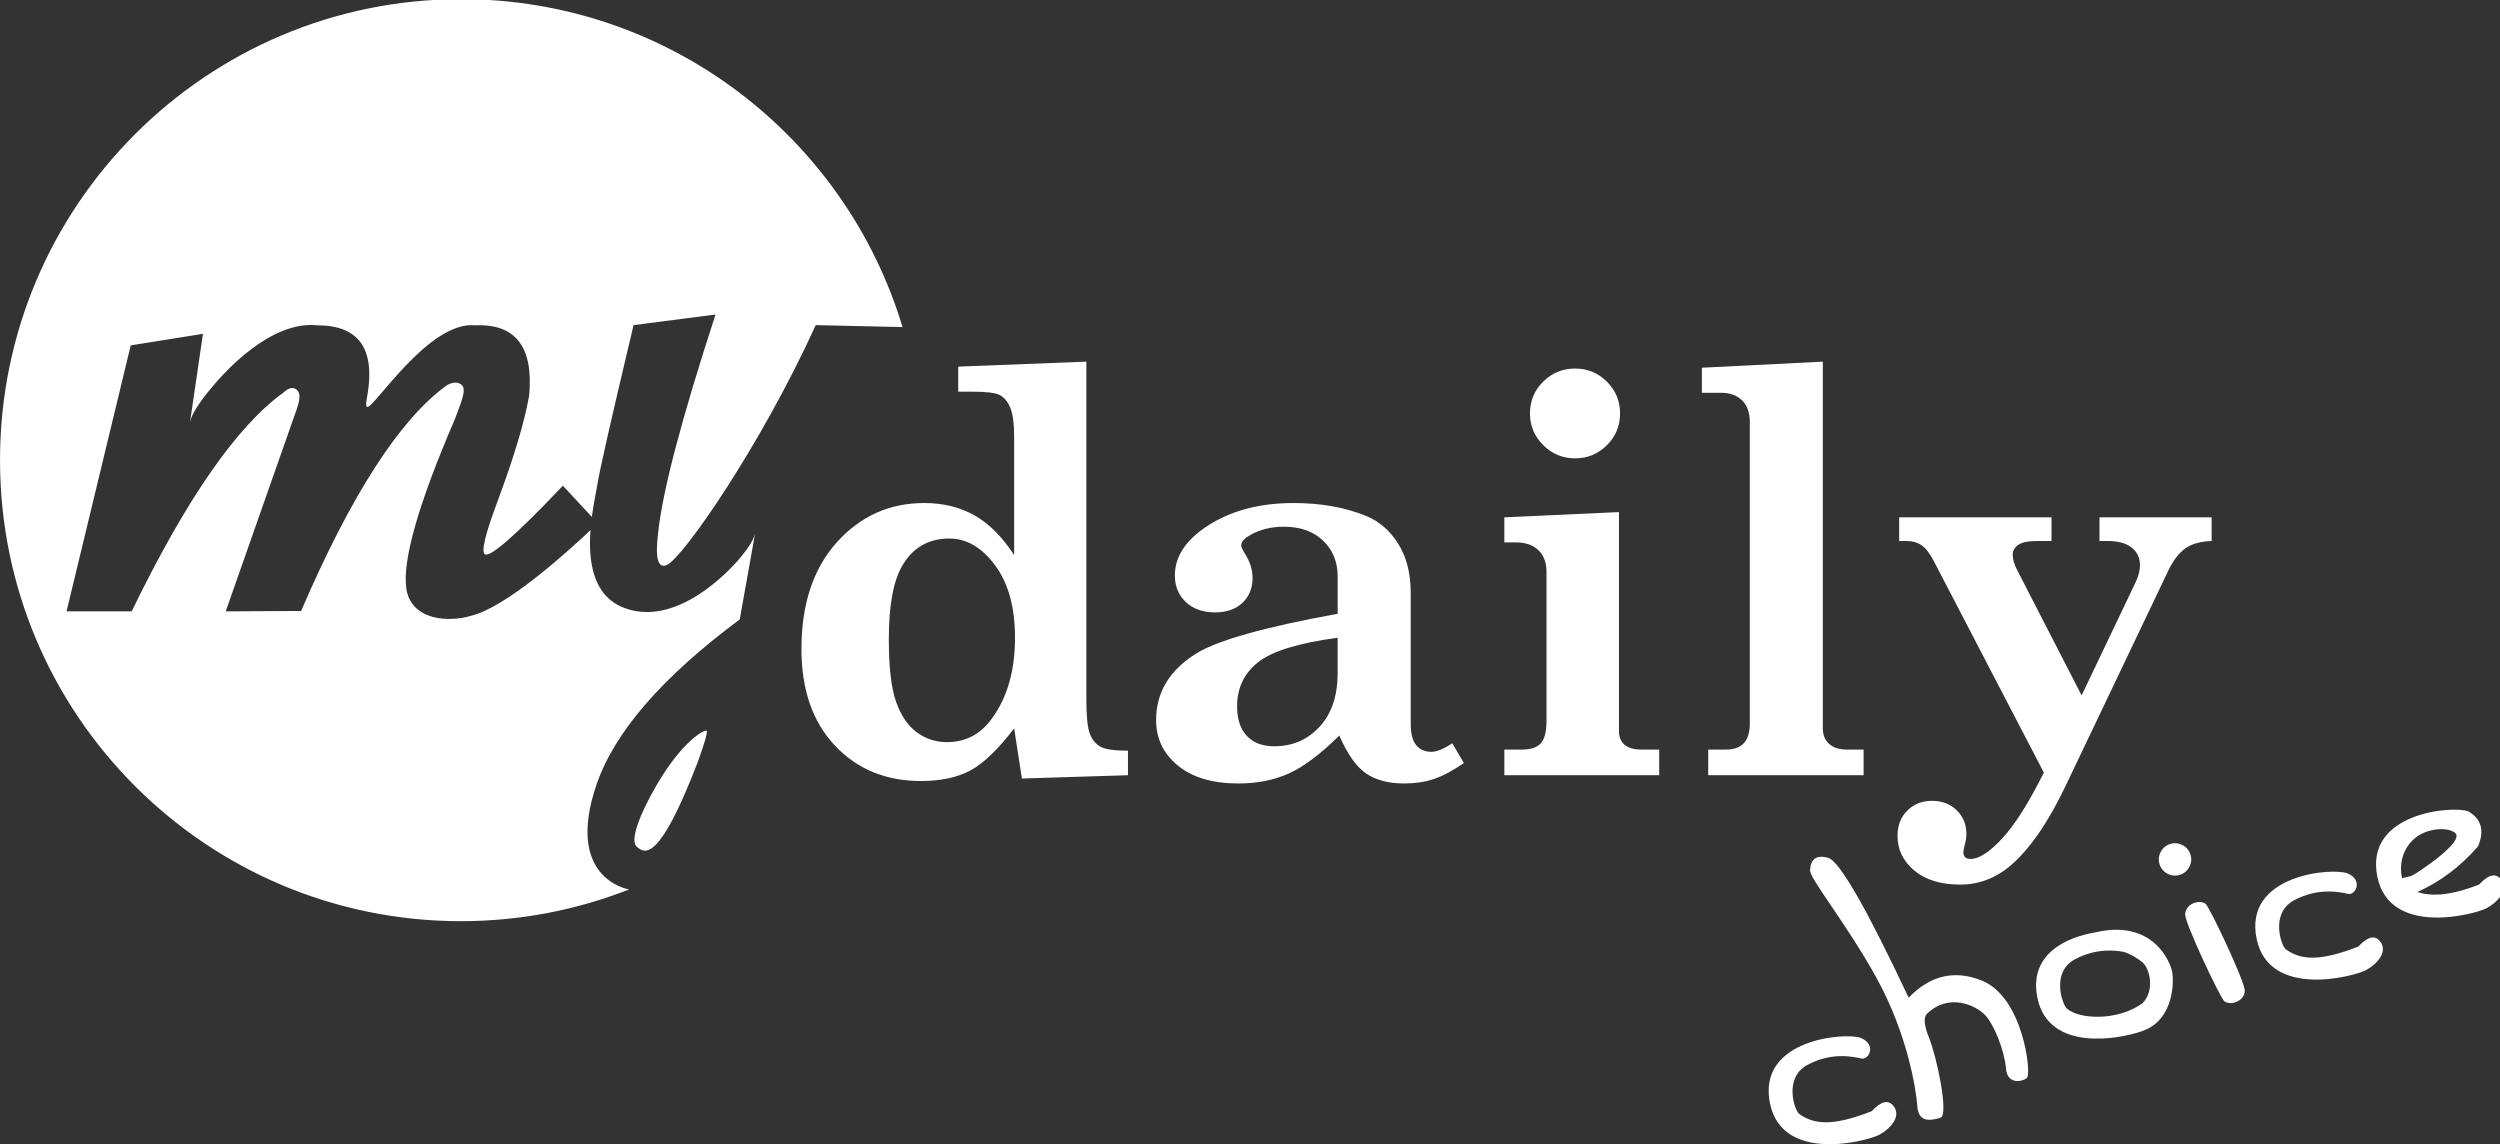
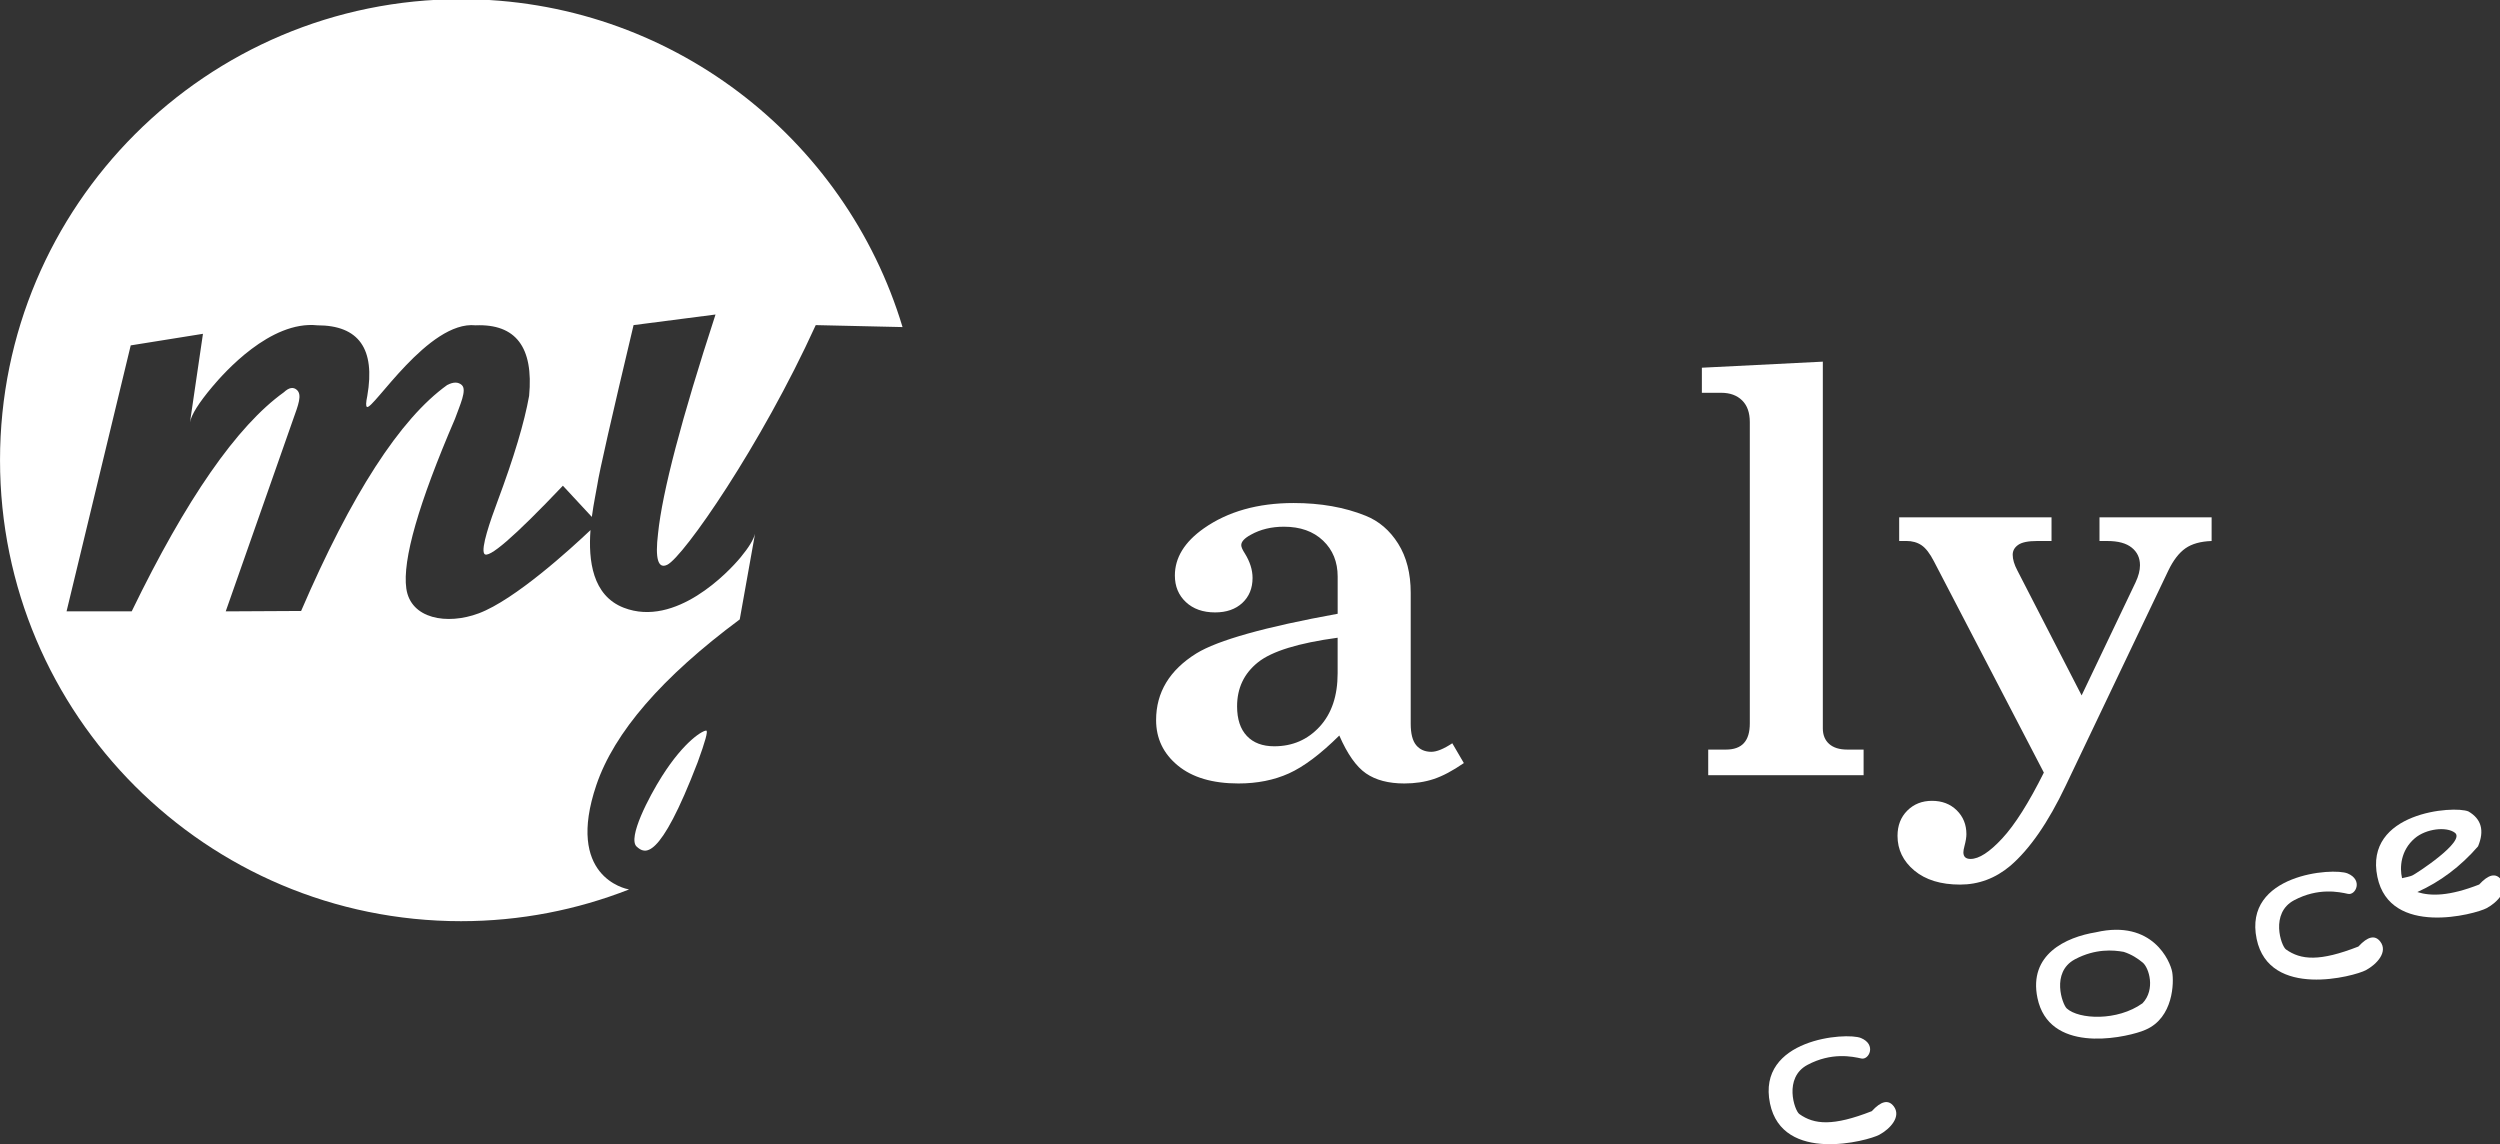
<svg xmlns="http://www.w3.org/2000/svg" version="1.2" baseProfile="tiny-ps" viewBox="0 0 1276 584" width="1276" height="584">
  <rect x="0" y="0" width="1276" height="584" fill="#333333" stroke="none" />
  <title>MDCLogoKO-ai</title>
  <style>
		tspan { white-space:pre }
		.s0 { fill: #ffffff } 
	</style>
  <g id="Layer 1">
    <g id="&lt;Group&gt;">
      <path id="&lt;Path&gt;" class="s0" d="m966.52 564.59c4.04 5.25-1.68 11.55-7.35 14.61c-5.68 3.05-49.34 14.94-55.76-15.96c-6.87-33.09 39.02-36.51 46.44-33.43c8.02 3.35 4.08 11.32 0.18 10.45c-4.53-1.02-15.18-3.3-27.49 3.25c-12.33 6.54-6.64 23.32-4.16 25.09c7.63 5.44 17.21 6.29 36.98-1.46c4.74-5.18 8.47-6.03 11.16-2.54z" />
      <path id="&lt;Path&gt;" class="s0" d="m1214.89 480.58c4.04 5.25-1.68 11.55-7.35 14.6c-5.67 3.06-49.33 14.93-55.75-15.95c-6.87-33.09 39.02-36.52 46.43-33.43c8.02 3.34 4.09 11.32 0.18 10.43c-4.54-1-15.17-3.29-27.49 3.26c-12.34 6.55-6.65 23.32-4.16 25.09c7.63 5.44 17.2 6.28 36.98-1.47c4.75-5.18 8.47-6.02 11.16-2.53z" />
      <path id="&lt;Compound Path&gt;" fill-rule="evenodd" class="s0" d="m1108.7 496.2c0.92 5.24 0.63 23.21-13.53 29.35c-0.53 0.24-1.21 0.52-2.07 0.82c-0.01 0-0.03 0.01-0.04 0.02l0 0c-11.09 3.86-47.36 10.91-53.15-17.03c-4.61-22.2 14.52-31.04 29.86-33.53c0.02-0.01 0.05-0.01 0.07-0.02c28.87-6.62 37.9 14.89 38.86 20.38zm-15.14 15.86c6.69-7.07 3.28-18.09 0.1-20.74c-2.42-2.01-5.63-4.18-9.7-5.48c-5.32-0.97-14.42-1.73-24.76 3.71c-0.11 0.06-0.23 0.13-0.35 0.19c-12.05 6.62-6.23 22.91-3.98 24.97c6.16 5.61 25.78 6.6 38.7-2.65z" />
      <path id="&lt;Compound Path&gt;" fill-rule="evenodd" class="s0" d="m1269.17 463.53c-5.67 3.04-49.34 14.92-55.75-15.95c-6.87-33.09 39.03-36.53 46.45-33.43c6.64 3.84 8.28 9.79 4.92 17.83c-8.95 10.29-19.28 18.06-30.99 23.32c6.83 2.17 16.27 2.15 31.57-3.84c4.74-5.19 8.46-6.03 11.17-2.54c4.04 5.24-1.68 11.55-7.37 14.61zm-43.16-15.31c1.83-0.38 4.15-0.9 5.19-1.36c1.84-0.8 27.43-17.46 21.81-21.8c-4.32-3.32-14.73-2.11-20.47 2.77c-7.29 6.2-7.8 14.99-6.53 20.39z" />
-       <path id="&lt;Path&gt;" class="s0" d="m1034.64 549.98c-1.41 1.81-10.04 4.39-10.79-4.62c-0.73-9.04-6.03-22.5-10.81-27.41c-4.79-4.92-18.35-11.25-29.46-0.57c-1.92 1.81-1.57 5.95 1.04 12.4c3.92 9.68 10.19 39.37 5.8 40.7c-4.38 1.33-11.2 2.99-11.81-5.79c-0.62-8.79-5.05-36.79-20.69-65.29c-15.66-28.51-35.13-51.84-34.04-55.57c0.37-5.59 3.43-7.59 9.17-6.01c5.75 1.58 19.46 25.38 41.13 71.41c10.97-11.42 23.42-14.34 37.36-8.74c20.92 8.4 25.3 46.72 23.1 49.5z" />
-       <path id="&lt;Path&gt;" class="s0" d="m1125.71 461.27c2.09 1.73 20.16 39.84 20.03 44.43c-0.16 5.27-7.07 7.76-10.38 5.38l-0.03 0.02c-2.1-1.72-20.15-39.85-20.03-44.43c0.16-5.27 7.07-7.76 10.39-5.39l0.02 0z" />
-       <path id="&lt;Path&gt;" class="s0" d="m1113.16 446.34c-4.25 1.67-9.05-0.41-10.72-4.65c-1.68-4.24 0.41-9.05 4.66-10.73c4.23-1.68 9.04 0.4 10.72 4.65c1.67 4.24-0.41 9.04-4.65 10.72z" />
    </g>
    <g id="&lt;Group&gt;">
-       <path id="&lt;Compound Path&gt;" fill-rule="evenodd" class="s0" d="m489.09 187.12l65.39-2.53v172.12c0 8.81 0.59 14.74 1.76 17.79c1.17 3.05 2.98 5.25 5.41 6.61c2.44 1.36 7.12 2.04 14.06 2.04v12.52l-54.14 1.69l-3.94-25.59c-8.25 10.78-15.73 17.95-22.43 21.52c-6.7 3.56-15.07 5.34-25.1 5.34c-18 0-32.67-6.05-44.02-18.14c-11.34-12.09-17.02-28.5-17.02-49.22c0-22.87 6-41.01 18-54.42c12-13.41 26.91-20.11 44.72-20.11c9.56 0 18.07 2.09 25.52 6.26c7.45 4.17 14.23 10.95 20.32 20.32v-59.91c0-7.12-0.66-12.23-1.97-15.33c-1.31-3.09-3.07-5.22-5.27-6.4c-2.2-1.17-6.73-1.76-13.57-1.76h-7.73v-12.8zm-4.5 87.75c-10.87 0-18.98 4.78-24.33 14.34c-4.41 7.78-6.61 20.16-6.61 37.13c0 14.16 1.22 24.73 3.66 31.71c2.44 6.98 5.93 12.19 10.48 15.61c4.55 3.42 9.73 5.13 15.54 5.13c9.56 0 17.25-4.08 23.06-12.23c7.78-10.69 11.67-24.38 11.67-41.06c0-15.47-3.37-27.77-10.12-36.91c-6.75-9.14-14.53-13.71-23.34-13.71z" />
      <path id="&lt;Compound Path&gt;" fill-rule="evenodd" class="s0" d="m741.24 379.35l5.91 10.12c-5.72 3.94-10.85 6.66-15.4 8.16c-4.55 1.5-9.54 2.25-14.98 2.25c-8.07 0-14.58-1.71-19.55-5.13c-4.97-3.42-9.52-9.87-13.64-19.34c-9.56 9.47-18.14 15.91-25.73 19.34c-7.59 3.42-16.17 5.13-25.73 5.13c-13.22 0-23.54-3.05-30.94-9.14c-7.41-6.09-11.11-13.83-11.11-23.2c0-14.15 6.84-25.5 20.53-34.03c10.97-6.75 35.02-13.5 72.14-20.25v-18.98c0-7.5-2.48-13.62-7.45-18.35c-4.97-4.73-11.62-7.1-19.97-7.1c-6.38 0-12 1.36-16.87 4.08c-3.29 1.78-4.92 3.56-4.92 5.34c0 0.94 0.61 2.34 1.83 4.22c2.62 4.22 3.94 8.39 3.94 12.52c0 5.25-1.74 9.49-5.2 12.73c-3.47 3.23-8.11 4.85-13.92 4.85c-6.19 0-11.16-1.76-14.91-5.27c-3.75-3.52-5.62-8.04-5.62-13.57c0-9.09 4.92-17.11 14.77-24.05c12.28-8.62 27.56-12.94 45.84-12.94c13.78 0 26.02 2.16 36.7 6.47c6.84 2.72 12.39 7.48 16.66 14.27c4.27 6.8 6.4 15.17 6.4 25.1v66.8c0 5.06 0.93 8.72 2.81 10.97c1.88 2.25 4.45 3.37 7.73 3.37c2.72 0 6.28-1.45 10.69-4.36zm-58.5-53.86c-20.06 2.72-33.63 6.91-40.71 12.59c-7.08 5.67-10.62 13.15-10.62 22.43c0 6.56 1.66 11.6 4.99 15.12c3.32 3.52 7.99 5.27 13.99 5.27c9.28 0 16.99-3.33 23.13-9.98c6.14-6.66 9.21-15.75 9.21-27.28v-18.14z" />
-       <path id="&lt;Compound Path&gt;" class="s0" d="m767.82 264.04l58.5-2.67v111.8c0 3 0.96 5.32 2.88 6.96c1.92 1.64 4.85 2.46 8.79 2.46h8.86v13.08h-79.03v-13.08h8.72c4.69 0 7.99-1.08 9.91-3.23c1.92-2.16 2.88-5.91 2.88-11.25v-76.22c0-4.78-1.39-8.48-4.15-11.11c-2.77-2.62-6.59-3.94-11.46-3.94h-5.91v-12.8zm36.14-75.94c6.28 0 11.67 2.23 16.17 6.68c4.5 4.45 6.75 9.87 6.75 16.24c0 6.38-2.25 11.79-6.75 16.24c-4.5 4.45-9.89 6.68-16.17 6.68c-6.38 0-11.81-2.25-16.31-6.75c-4.5-4.5-6.75-9.89-6.75-16.17c0-6.37 2.25-11.79 6.75-16.24c4.5-4.45 9.93-6.68 16.31-6.68z" />
      <path id="&lt;Compound Path&gt;" class="s0" d="m868.64 187.68l61.73-3.09v187.17c0 3.38 1.08 6.03 3.23 7.95c2.16 1.92 5.25 2.88 9.28 2.88h8.3v13.08h-79.31v-13.08h9c4.12 0 7.2-1.1 9.21-3.31c2.02-2.21 3.02-5.56 3.02-10.06v-153.82c0-4.79-1.31-8.47-3.94-11.05c-2.63-2.58-6.19-3.87-10.69-3.87h-9.84v-12.8z" />
      <path id="&lt;Compound Path&gt;" class="s0" d="m969.33 264.04h77.77v12.09h-7.45c-4.5 0-7.69 0.66-9.56 1.97c-1.88 1.31-2.81 3-2.81 5.06c0 2.34 0.8 5.02 2.39 8.02l32.79 63.75l27.54-57.71c1.5-3.19 2.25-6.09 2.25-8.72c0-3.75-1.41-6.75-4.22-9c-2.81-2.25-6.94-3.37-12.37-3.37h-4.08v-12.09h57.23v12.09c-5.62 0.19-10.08 1.43-13.36 3.73c-3.28 2.3-6.19 6.07-8.72 11.32l-52.41 109.85c-8.91 18.74-18.34 32.37-28.28 40.9c-7.6 6.38-16.13 9.56-25.61 9.56c-9.85 0-17.63-2.39-23.36-7.17c-5.72-4.78-8.58-10.69-8.58-17.72c0-5.25 1.66-9.54 4.99-12.87c3.33-3.33 7.52-4.99 12.59-4.99c5.16 0 9.38 1.62 12.66 4.85c3.28 3.23 4.92 7.29 4.92 12.16c0 1.59-0.33 3.61-0.98 6.05c-0.38 1.41-0.56 2.48-0.56 3.23c0 2.25 1.22 3.37 3.66 3.37c4.31 0 9.7-3.49 16.17-10.48c6.47-6.98 13.55-18.18 21.24-33.59l-56.09-107.81c-2.07-4.03-4.18-6.77-6.34-8.23c-2.16-1.45-4.74-2.18-7.75-2.18h-3.66v-12.09z" />
    </g>
    <g id="&lt;Group&gt;">
      <path id="&lt;Path&gt;" class="s0" d="m324.98 432.14c-4.84-4.35 6.35-25.61 12.83-35.85c11.64-18.39 21.16-23.58 22.68-23.38c0.95 0.13-0.51 5.48-4.37 16.07c-19.8 51.56-27.13 46.75-31.14 43.15z" />
      <path id="&lt;Path&gt;" class="s0" d="m321.06 453.98c-26.58 10.41-55.48 16.19-85.75 16.19c-129.95 0-235.3-105.34-235.3-235.3c0-129.95 105.35-235.3 235.3-235.3c106.33 0 196.19 70.54 225.35 167.37l-44.31-1c-28 61.5-67.56 118.4-75.82 122.34c-4.67 2.22-6.22-3.11-4.66-16c2.17-21.17 11.94-58.42 29.33-111.75l-41.83 5.41c-11.33 47.67-17.5 74.83-18.5 81.5c-0.46 3.05-1.84 9.14-2.8 16.39l-14.77-15.92c-24.86 26.17-38.25 37.73-40.15 34.69c-1.77-2.82 3.07-16.79 6.82-26.81c8.33-22.33 13.7-40.25 16.09-53.75c2.33-24.83-6.78-36.83-27.34-36c-24-2.5-52.33 43.25-55.41 41.67c-0.63-0.32-0.57-2.21 0.16-5.67c4.17-24-4.33-36-25.5-36c-24-2.5-47.58 24.2-53.58 31.33c-6.92 8.23-10.73 14.29-11.42 18.17l6.62-45.16l-36.87 5.91l-32.75 135.75h33.25c27.81-57.35 53.7-94.63 77.67-111.83c2.61-2.45 4.83-2.83 6.66-1.17c2.75 2.5 0.66 7.75-1.84 14.75c-1.67 4.67-13.17 37.42-34.5 98.25h1.26l37.22-0.2c25.71-59.66 50.55-98.1 74.52-115.3c3.17-1.67 5.67-1.67 7.5 0c2.75 2.5-0.99 10.25-3.49 17.25c-18.61 43.22-26.89 72.08-24.84 86.58c2.2 15.53 20.78 18.75 37 12.67c18.42-6.9 46.95-32.95 57.01-42.48c-1.15 15.47 0.96 33.44 16.98 39.63c26.5 10.25 53.48-18.25 59.66-25.75c4.13-5 6.58-9 7.34-12l-7.81 43.71c-39.68 29.48-64.08 57.67-73.19 84.56c-15.77 46.55 14.57 52.89 16.7 53.27z" />
    </g>
  </g>
</svg>